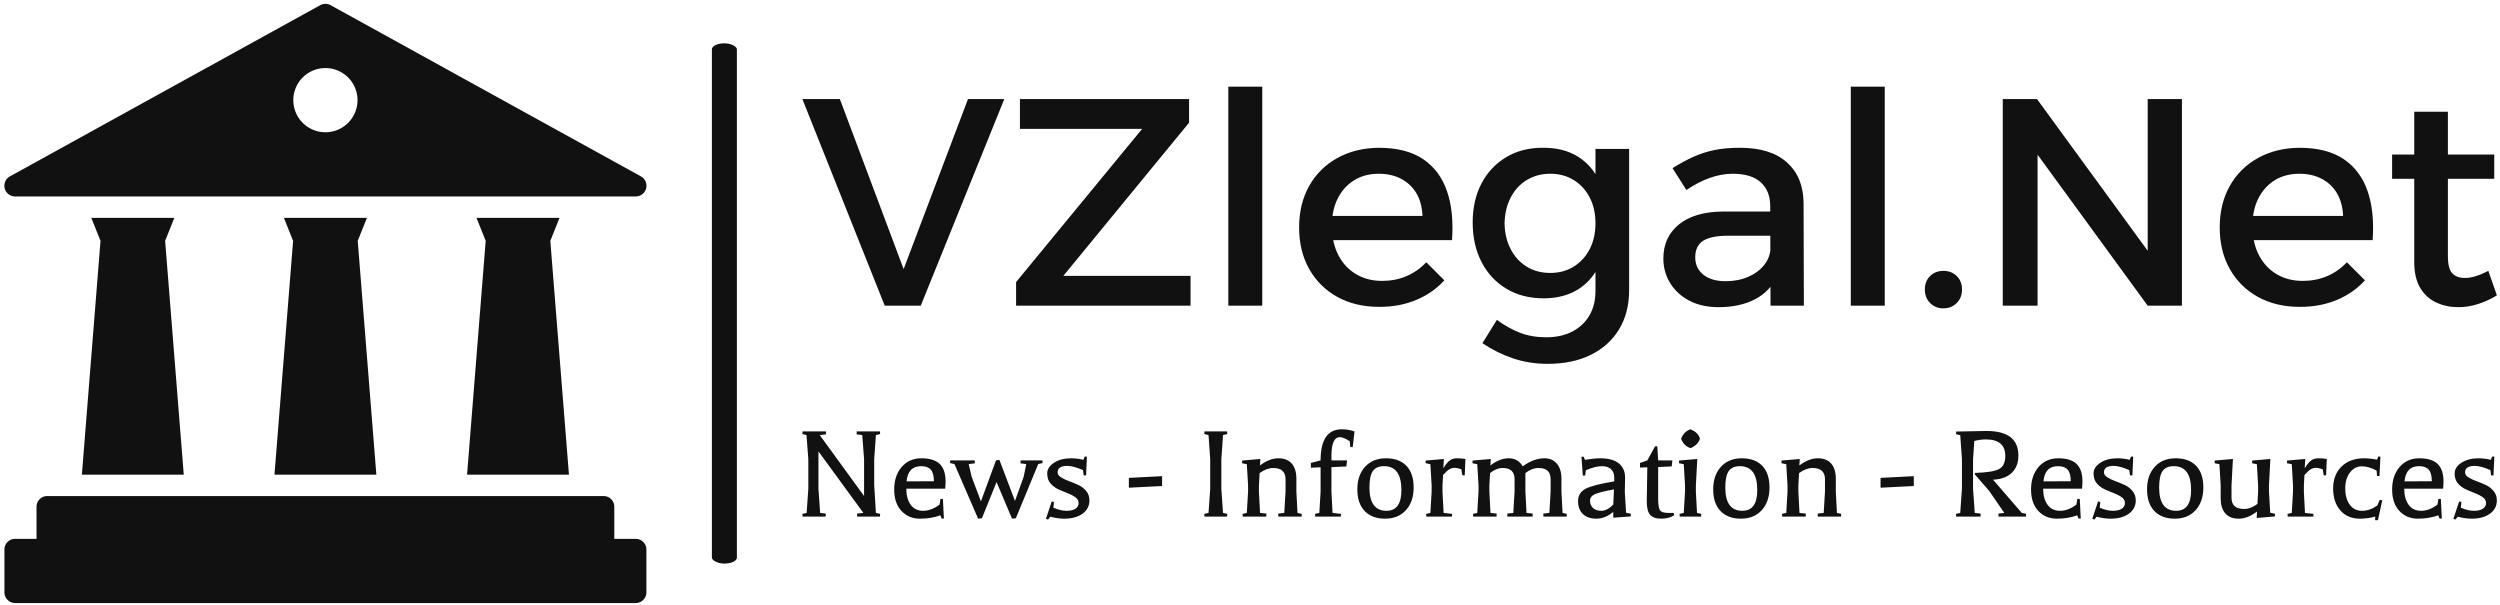
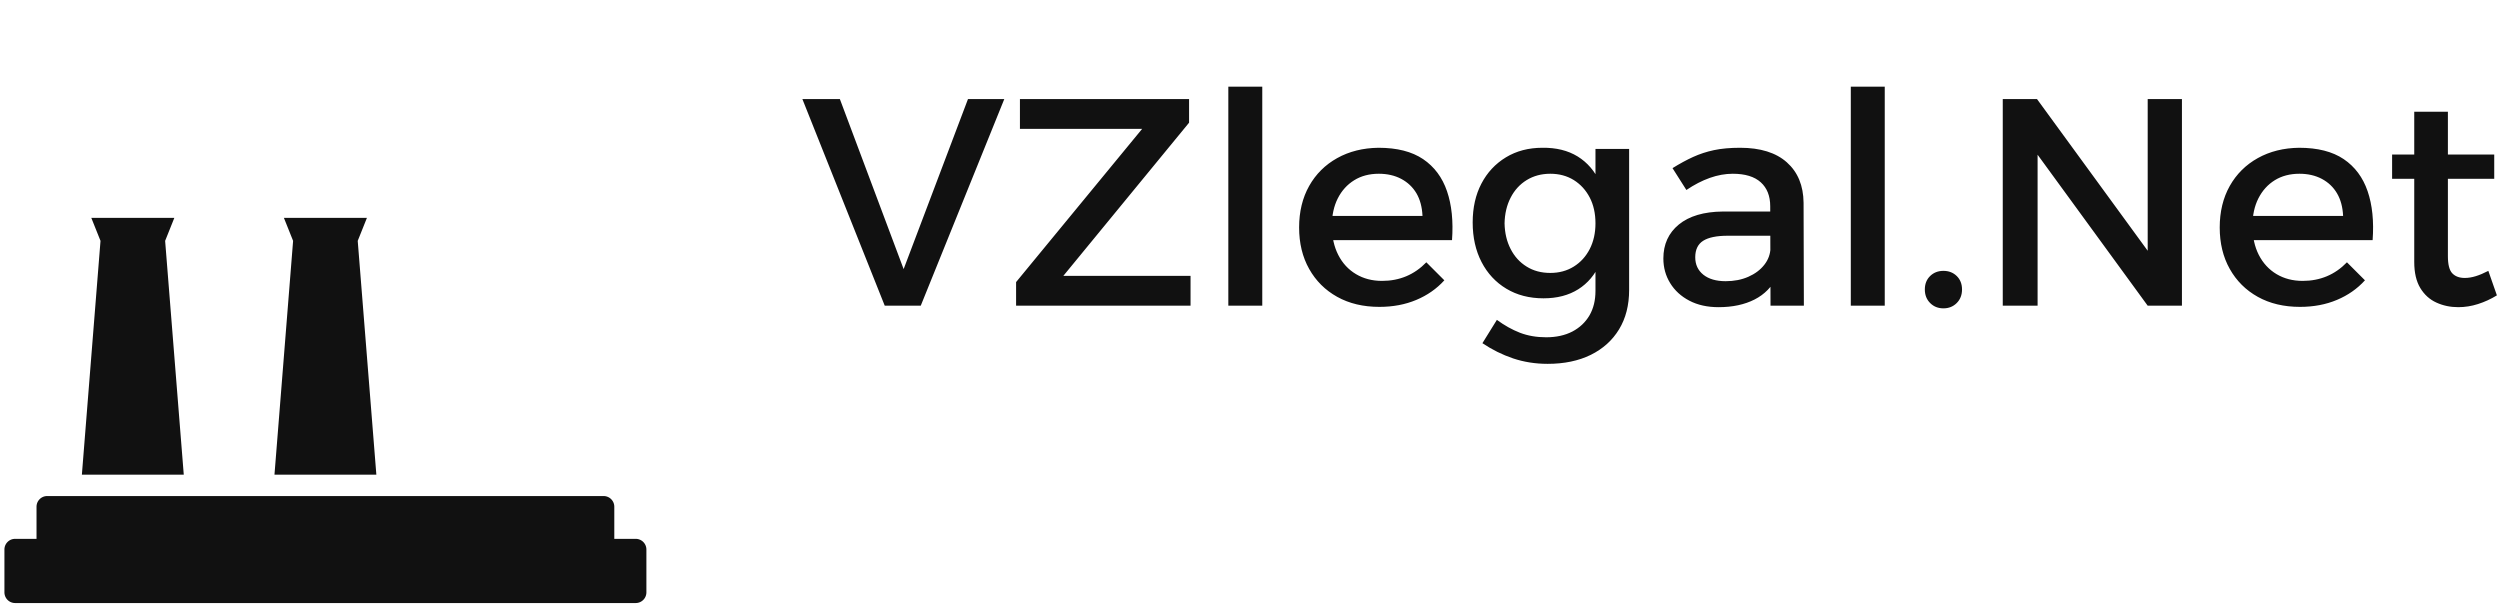
<svg xmlns="http://www.w3.org/2000/svg" viewBox="0 0 2000 484" height="484" width="2000" version="1.1">
  <g transform="matrix(1,0,0,1,0.532,0.468)">
    <svg width="2000" height="484" preserveAspectRatio="xMidYMid meet" data-background-color="#cde81b" viewBox="0 0 396 96">
      <g transform="matrix(1,0,0,1,0.24,0.52)" id="tight-bounds">
        <svg width="395.52" height="95.076" viewBox="0 0 395.52 95.076">
          <g>
            <svg width="395.52" height="95.076" viewBox="0 0 581.758 139.845">
              <g>
-                 <rect data-palette-color="#111111" id="yte-0" rx="1%" data-fill-palette-color="primary" class="rect-yte-0" fill-opacity="1" stroke="transparent" stroke-width="0" opacity="1" fill="#111111" y="9.208" x="165.132" height="121.428" width="5.834" />
-               </g>
+                 </g>
              <g transform="matrix(1,0,0,1,186.238,19.327)">
                <svg width="395.52" height="101.19" viewBox="0 0 395.52 101.19">
                  <g id="textblocktransform">
                    <svg id="textblock" width="395.52" height="101.19" viewBox="0 0 395.52 101.19">
                      <g>
                        <svg width="395.52" height="64.691" viewBox="0 0 395.52 64.691">
                          <g transform="matrix(1,0,0,1,0,0)">
                            <svg data-palette-color="#111111" height="64.691" viewBox="0.15 -37.1 287.03 46.95" width="395.52">
                              <path id="text-0" data-fill-palette-color="primary" class="wordmark-text-0" fill="#111111" transform="matrix(1,0,0,1,0,0)" opacity="1" d="M14.1 0L0.15-35 6.5-35 17.3-6.2 28.2-35 34.35-35 20.2 0 14.1 0ZM37-29.95L37-35 65.65-35 65.65-31 44.35-5.05 65.9-5.05 65.9 0 36.35 0 36.35-4 57.7-29.95 37-29.95ZM72.3 0L72.3-37.1 78.05-37.1 78.05 0 72.3 0ZM88.94-15.2L105.19-15.2Q105.09-17.45 104.17-19.03 103.24-20.6 101.59-21.48 99.94-22.35 97.79-22.35L97.79-22.35Q95.39-22.35 93.62-21.25 91.84-20.15 90.84-18.18 89.84-16.2 89.84-13.55L89.84-13.55Q89.84-10.7 90.92-8.6 91.99-6.5 93.92-5.35 95.84-4.2 98.34-4.2L98.34-4.2Q102.79-4.2 105.84-7.35L105.84-7.35 108.89-4.3Q106.94-2.15 104.14-0.98 101.34 0.2 97.89 0.2L97.89 0.2Q93.79 0.2 90.74-1.5 87.69-3.2 85.99-6.23 84.29-9.25 84.29-13.25L84.29-13.25Q84.29-17.25 85.99-20.28 87.69-23.3 90.74-25 93.79-26.7 97.74-26.75L97.74-26.75Q102.44-26.75 105.29-24.83 108.14-22.9 109.34-19.4 110.54-15.9 110.19-11.1L110.19-11.1 88.94-11.1 88.94-15.2ZM140.19-26.55L140.19-2.65Q140.19 1.2 138.49 4 136.79 6.8 133.69 8.33 130.59 9.85 126.39 9.85L126.39 9.85Q123.29 9.85 120.54 8.93 117.79 8 115.34 6.35L115.34 6.35 117.79 2.4Q119.69 3.8 121.69 4.58 123.69 5.35 126.14 5.35L126.14 5.35Q128.69 5.35 130.57 4.38 132.44 3.4 133.47 1.65 134.49-0.1 134.49-2.5L134.49-2.5 134.49-26.55 140.19-26.55ZM125.49-26.75L125.49-26.75Q128.99-26.8 131.47-25.28 133.94-23.75 135.24-20.9 136.54-18.05 136.49-14.05L136.49-14.05Q136.54-10.05 135.27-7.18 133.99-4.3 131.57-2.78 129.14-1.25 125.69-1.25L125.69-1.25Q122.09-1.25 119.39-2.88 116.69-4.5 115.19-7.4 113.69-10.3 113.69-14.1L113.69-14.1Q113.69-17.85 115.17-20.68 116.64-23.5 119.32-25.13 121.99-26.75 125.49-26.75ZM126.84-22.35L126.84-22.35Q124.59-22.35 122.84-21.28 121.09-20.2 120.12-18.3 119.14-16.4 119.09-13.95L119.09-13.95Q119.14-11.5 120.12-9.6 121.09-7.7 122.82-6.63 124.54-5.55 126.84-5.55L126.84-5.55Q129.09-5.55 130.82-6.63 132.54-7.7 133.52-9.6 134.49-11.5 134.49-13.95L134.49-13.95Q134.49-16.45 133.52-18.32 132.54-20.2 130.82-21.28 129.09-22.35 126.84-22.35ZM164.84-11.85L156.89-11.85Q154.09-11.85 152.74-11 151.39-10.15 151.39-8.2L151.39-8.2Q151.39-6.35 152.76-5.25 154.14-4.15 156.54-4.15L156.54-4.15Q158.69-4.15 160.39-4.9 162.09-5.65 163.09-6.93 164.09-8.2 164.14-9.8L164.14-9.8 165.24-4.95Q163.99-2.35 161.44-1.05 158.89 0.25 155.34 0.25L155.34 0.25Q152.49 0.25 150.39-0.85 148.29-1.95 147.14-3.83 145.99-5.7 145.99-8L145.99-8Q145.99-11.6 148.61-13.75 151.24-15.9 156.04-15.95L156.04-15.95 164.84-15.95 164.84-11.85ZM164.14 0L164.09-16.85Q164.09-19.45 162.49-20.9 160.89-22.35 157.74-22.35L157.74-22.35Q155.84-22.35 153.86-21.65 151.89-20.95 149.89-19.6L149.89-19.6 147.54-23.3Q149.39-24.45 151.04-25.2 152.69-25.95 154.56-26.35 156.44-26.75 158.99-26.75L158.99-26.75Q164.14-26.75 166.91-24.28 169.69-21.8 169.74-17.45L169.74-17.45 169.79 0 164.14 0ZM177.74 0L177.74-37.1 183.49-37.1 183.49 0 177.74 0ZM193.43-5.9L193.43-5.9Q194.78-5.9 195.68-5.03 196.58-4.15 196.58-2.75L196.58-2.75Q196.58-1.35 195.68-0.45 194.78 0.45 193.43 0.45L193.43 0.45Q192.08 0.45 191.18-0.45 190.28-1.35 190.28-2.75L190.28-2.75Q190.28-4.15 191.18-5.03 192.08-5.9 193.43-5.9ZM203.48 0L203.48-35 209.28-35 229.53-7.25 228.03-6.75 228.03-35 233.83-35 233.83 0 228.03 0 207.83-27.7 209.38-28.2 209.38 0 203.48 0ZM244.88-15.2L261.13-15.2Q261.03-17.45 260.1-19.03 259.18-20.6 257.53-21.48 255.88-22.35 253.73-22.35L253.73-22.35Q251.33-22.35 249.55-21.25 247.78-20.15 246.78-18.18 245.78-16.2 245.78-13.55L245.78-13.55Q245.78-10.7 246.85-8.6 247.93-6.5 249.85-5.35 251.78-4.2 254.28-4.2L254.28-4.2Q258.73-4.2 261.78-7.35L261.78-7.35 264.83-4.3Q262.88-2.15 260.08-0.98 257.28 0.2 253.83 0.2L253.83 0.2Q249.73 0.2 246.68-1.5 243.63-3.2 241.93-6.23 240.23-9.25 240.23-13.25L240.23-13.25Q240.23-17.25 241.93-20.28 243.63-23.3 246.68-25 249.73-26.7 253.68-26.75L253.68-26.75Q258.38-26.75 261.23-24.83 264.08-22.9 265.28-19.4 266.48-15.9 266.13-11.1L266.13-11.1 244.88-11.1 244.88-15.2ZM278.88-32.85L278.88-8.4Q278.88-6.25 279.63-5.48 280.38-4.7 281.73-4.7L281.73-4.7Q282.63-4.7 283.6-5 284.58-5.3 285.73-5.9L285.73-5.9 287.18-1.75Q285.63-0.8 283.98-0.28 282.33 0.25 280.63 0.25L280.63 0.25Q278.63 0.25 276.93-0.53 275.23-1.3 274.2-3 273.18-4.7 273.18-7.4L273.18-7.4 273.18-32.85 278.88-32.85ZM269.43-21.5L269.43-25.6 286.73-25.6 286.73-21.5 269.43-21.5Z" />
                            </svg>
                          </g>
                        </svg>
                      </g>
                      <g transform="matrix(1,0,0,1,2.842170943040401e-14,79.963)">
                        <svg width="395.52" height="21.227" viewBox="0 0 395.52 21.227">
                          <g transform="matrix(1,0,0,1,0,0)">
                            <svg data-palette-color="#111111" height="21.227" viewBox="3 -31 601.78 32.3" width="395.52">
-                               <path id="text-1" data-fill-palette-color="secondary" class="slogan-text-1" fill="#111111" transform="matrix(1,0,0,1,0,0)" opacity="1" d="M3-0.95L4.5-1.3 5.1-9.9 5.1-20.4 4.45-28.95 3-29.3 3.05-30.25 11.35-30.25 11.4-29.2 9.2-28.95 9.15-28.95 24.9-7.3 24.9-20.4 24.25-28.95 22.25-29.2 22.3-30.25 30.55-30.25 30.6-29.3 29.1-28.95 28.5-20.35 28.5-11.2 29.1-1.3 30.6-0.95 30.55 0 22.45 0 22.4-1.05 24.65-1.3 8.7-23.15 8.7-9.85 9.3-1.3 11.3-1.05 11.25 0 3.05 0 3-0.95ZM44.75 0.75Q40.75 0.75 38.17-2 35.6-4.75 35.6-9.63 35.6-14.5 38.25-17.6 40.9-20.7 45.27-20.7 49.65-20.7 51.75-18.7 53.85-16.7 53.85-12.45L53.85-12.45Q53.85-11.25 53.7-9.9L53.7-9.9 39.9-9.9Q39.9-6.35 41.45-4.2 43-2.05 45.9-2.05 48.8-2.05 51.7-4.25L51.7-4.25 52.05-6.3 52.9-6.25 53.25 0.7 52.45 0.7 52-0.45Q48.75 0.75 44.75 0.75ZM40-12.5L40-12.5 49.7-12.55Q49.7-15.4 48.6-16.65 47.5-17.9 45.15-17.9L45.15-17.9Q40.5-17.9 40-12.5ZM71.95-12.25L66.75 0.6 65.4 0.75 57-18.65 55.45-19 55.5-19.95 64.2-19.95 64.25-18.9 62.05-18.65 63.1-14.15 66.4-5.4 71.75-19.95 72.95-20.15 78.5-5.55 81.59-14.15 82.5-18.65 80.45-18.9 80.5-19.95 88.25-19.95 88.3-19 86.75-18.65 78.8 0.6 77.45 0.75 71.95-12.25ZM91.04 0.05L91.04 0.05 90.24 1.05 89.49 0.8 91.54-5.35 92.34-5.2 92.14-3.15Q94.69-2.05 96.79-2.05 98.89-2.05 99.99-2.8 101.09-3.55 101.09-4.8 101.09-6.05 99.94-6.88 98.79-7.7 97.14-8.33 95.49-8.95 93.87-9.7 92.24-10.45 91.09-11.8 89.94-13.15 89.94-15.33 89.94-17.5 92.34-19.1 94.74-20.7 98.44-20.7L98.44-20.7Q100.59-20.7 102.79-20.15L102.79-20.15 103.24-21.3 104.04-21.3 103.74-14.6 102.89-14.65 102.64-16.5Q99.19-18 97.09-18L97.09-18Q93.64-18 93.64-15.7L93.64-15.7Q93.64-14.7 94.82-13.95 95.99-13.2 97.64-12.6 99.29-12 100.94-11.25 102.59-10.5 103.77-9.1 104.94-7.7 104.94-5.75L104.94-5.75Q104.94-2.8 102.49-1.03 100.04 0.75 95.99 0.75L95.99 0.75Q93.74 0.75 91.04 0.05ZM130.74-10.85L118.94-10.25 118.94-13.75 130.74-14.35 130.74-10.85ZM145.73-0.95L147.23-1.3 147.83-9.9 147.83-20.4 147.23-28.95 145.73-29.3 145.78-30.25 153.83-30.25 153.88-29.3 152.38-28.95 151.78-20.35 151.78-9.85 152.38-1.3 153.88-0.95 153.83 0 145.78 0 145.73-0.95ZM167.73 0L159.38 0 159.33-0.95 160.83-1.3 161.28-8.85 161.28-11.05 160.83-18.6 159.13-18.95 159.18-19.9 165.63-20.45 165.48-18.15Q168.88-20.7 172.03-20.7 175.18-20.7 176.81-18.8 178.43-16.9 178.43-13.5L178.43-13.5 178.43-8.85 178.83-1.3 180.33-0.95 180.28 0 172.03 0 171.98-1.05 174.13-1.3 174.58-8.85 174.58-13.3Q174.58-15.2 173.51-16.23 172.43-17.25 170.16-17.25 167.88-17.25 165.38-15.45L165.38-15.45 165.13-11.05 165.13-8.85 165.53-1.3 167.78-1.05 167.73 0ZM187.03-17.5L183.58-17.35 183.58-19.05 187.03-19.95Q187.03-31 194.58-31L194.58-31Q197.03-31 199.08-30.2L199.08-30.2 198.43-24.65 197.58-24.7 197.38-26.75Q195.18-28.2 193.88-28.2L193.88-28.2Q190.88-28.2 190.88-21.5L190.88-21.5 190.88-19.95 196.43-19.95 196.18-17.8 190.88-17.55 190.88-8.85 191.28-1.3 194.28-0.95 194.23 0 185.13 0 185.08-0.95 186.58-1.3 187.03-8.85 187.03-17.5ZM210.43-2.05L210.43-2.05Q215.73-2.05 215.73-9.4L215.73-9.4Q215.73-17.9 209.58-17.9L209.58-17.9Q206.83-17.9 205.6-16.18 204.38-14.45 204.38-10.3L204.38-10.3Q204.38-2.05 210.43-2.05ZM209.93 0.75Q205.28 0.75 202.68-1.98 200.08-4.7 200.08-9.68 200.08-14.65 202.83-17.68 205.58-20.7 210.25-20.7 214.93-20.7 217.5-18.03 220.08-15.35 220.08-10.33 220.08-5.3 217.33-2.27 214.58 0.75 209.93 0.75ZM224.32-18.95L224.37-19.9 230.82-20.45 230.62-17.15Q231.92-19.25 232.97-19.98 234.02-20.7 235.52-20.7 237.02-20.7 238.47-20.45L238.47-20.45 238.22-14.65 237.37-14.65 237.02-16.8Q235.57-17.3 234.6-17.3 233.62-17.3 232.77-16.8 231.92-16.3 230.52-14.75L230.52-14.75 230.32-11.05 230.32-8.85 230.72-1.3 233.72-0.95 233.67 0 224.57 0 224.52-0.95 226.02-1.3 226.47-8.85 226.47-11.05 226.02-18.6 224.32-18.95ZM274.47-0.95L274.42 0 266.17 0 266.12-1.05 268.27-1.3 268.72-8.85 268.72-13.3Q268.72-15.2 267.7-16.23 266.67-17.25 264.37-17.25 262.07-17.25 259.77-15.45L259.77-15.45 259.77-8.85 260.17-1.3 260.22-1.3 262.37-1.05 262.32 0 253.37 0 253.32-1.05 255.47-1.3 255.92-8.85 255.92-13.3Q255.92-15.2 254.9-16.23 253.87-17.25 251.67-17.25 249.47-17.25 247.22-15.45L247.22-15.45 246.97-11.05 246.97-8.85 247.37-1.3 247.42-1.3 249.57-1.05 249.52 0 241.22 0 241.17-0.95 242.67-1.3 243.12-8.85 243.12-11.05 242.67-18.6 240.97-18.95 241.02-19.9 247.47-20.45 247.32-18.15Q250.62-20.7 253.87-20.7 257.12-20.7 258.82-17.85L258.82-17.85Q262.77-20.7 266.52-20.7L266.52-20.7Q269.32-20.7 270.95-18.78 272.57-16.85 272.57-13.5L272.57-13.5 272.57-8.85 272.97-1.3 273.02-1.3 274.47-0.95ZM279.67-21.25L280.47-21.25 280.92-20.15Q284.12-20.7 286.37-20.7L286.37-20.7Q290.62-20.7 292.89-18.93 295.17-17.15 295.17-13.8L295.17-13.8 295.07-8.85 295.52-1.35 297.22-1 297.17-0.05 290.97 0.4 290.97-1.65Q288.02 0.75 284.97 0.75 281.92 0.75 280.19-0.9 278.47-2.55 278.47-5.45 278.47-8.35 280.97-9.78 283.47-11.2 291.32-12.5L291.32-12.5 291.32-13.8Q291.32-15.75 290.19-16.82 289.07-17.9 286.87-17.9 284.67-17.9 281.22-16.45L281.22-16.45 281.02-14.6 280.17-14.55 279.67-21.25ZM291.22-9.65Q286.07-8.7 284.39-7.93 282.72-7.15 282.72-5.6 282.72-4.05 283.77-3.05 284.82-2.05 286.79-2.05 288.77-2.05 290.97-4.25L290.97-4.25 291.22-9.65ZM302.87-5.4L302.87-5.4 303.07-17.5 300.47-17.4 300.47-19.05 303.07-19.95 305.82-24.95 306.62-24.95 306.92-19.95 311.97-19.95 311.72-17.8 306.92-17.6 306.92-6.35Q306.92-3.15 307.57-2.23 308.22-1.3 310.52-1.3L310.52-1.3 312.47-1.3 312.57-0.45Q310.72 0.75 307.97 0.75 305.22 0.75 304.04-0.65 302.87-2.05 302.87-5.4ZM322.16 0L314.56 0 314.51-0.95 316.01-1.3 316.46-8.85 316.46-11.05 316.01-18.6 314.31-18.95 314.36-19.9 320.81-20.45 320.31-11.05 320.31-8.85 320.71-1.3 322.21-0.95 322.16 0ZM321.76-27.65L321.76-27.65Q321.01-25.35 318.41-24.3L318.41-24.3Q316.01-25.1 315.06-27.65L315.06-27.65Q316.06-30.2 318.41-31L318.41-31Q319.81-30.4 320.59-29.65 321.36-28.9 321.76-27.65ZM336.81-2.05L336.81-2.05Q342.11-2.05 342.11-9.4L342.11-9.4Q342.11-17.9 335.96-17.9L335.96-17.9Q333.21-17.9 331.99-16.18 330.76-14.45 330.76-10.3L330.76-10.3Q330.76-2.05 336.81-2.05ZM336.31 0.75Q331.66 0.75 329.06-1.98 326.46-4.7 326.46-9.68 326.46-14.65 329.21-17.68 331.96-20.7 336.64-20.7 341.31-20.7 343.89-18.03 346.46-15.35 346.46-10.33 346.46-5.3 343.71-2.27 340.96 0.75 336.31 0.75ZM359.31 0L350.96 0 350.91-0.95 352.41-1.3 352.86-8.85 352.86-11.05 352.41-18.6 350.71-18.95 350.76-19.9 357.21-20.45 357.06-18.15Q360.46-20.7 363.61-20.7 366.76-20.7 368.38-18.8 370.01-16.9 370.01-13.5L370.01-13.5 370.01-8.85 370.41-1.3 371.91-0.95 371.86 0 363.61 0 363.56-1.05 365.71-1.3 366.16-8.85 366.16-13.3Q366.16-15.2 365.08-16.23 364.01-17.25 361.73-17.25 359.46-17.25 356.96-15.45L356.96-15.45 356.71-11.05 356.71-8.85 357.11-1.3 359.36-1.05 359.31 0ZM397.7-10.85L385.9-10.25 385.9-13.75 397.7-14.35 397.7-10.85ZM412.7-0.95L414.2-1.3 414.8-9.9 414.8-20.4 414.2-28.9 412.7-29.25 412.75-30.2Q420.85-30.4 423.5-30.4L423.5-30.4Q434.85-30.4 434.85-21.7L434.85-21.7Q434.85-17.8 432.52-15.55 430.2-13.3 425.85-13.1L425.85-13.1 436.05-1.3 437.6-0.95 437.55 0 427.8 0 427.75-1.05 429.85-1.3 424.45-9.15 419.35-15 419.45-15.5Q425.85-15.7 428.02-16.9 430.2-18.1 430.2-21.5L430.2-21.5Q430.2-27.4 423.3-27.4L423.3-27.4Q421.35-27.4 419.2-26.85L419.2-26.85 418.75-20.35 418.75-9.85 419.35-1.3 421.45-1.05 421.4 0 412.75 0 412.7-0.95ZM448.5 0.75Q444.5 0.75 441.92-2 439.35-4.75 439.35-9.63 439.35-14.5 442-17.6 444.65-20.7 449.02-20.7 453.4-20.7 455.5-18.7 457.6-16.7 457.6-12.45L457.6-12.45Q457.6-11.25 457.45-9.9L457.45-9.9 443.65-9.9Q443.65-6.35 445.2-4.2 446.75-2.05 449.65-2.05 452.55-2.05 455.45-4.25L455.45-4.25 455.8-6.3 456.65-6.25 457 0.7 456.2 0.7 455.75-0.45Q452.5 0.75 448.5 0.75ZM443.75-12.5L443.75-12.5 453.45-12.55Q453.45-15.4 452.35-16.65 451.25-17.9 448.9-17.9L448.9-17.9Q444.25-17.9 443.75-12.5ZM462.64 0.05L462.64 0.05 461.84 1.05 461.09 0.8 463.14-5.35 463.94-5.2 463.74-3.15Q466.29-2.05 468.39-2.05 470.49-2.05 471.59-2.8 472.69-3.55 472.69-4.8 472.69-6.05 471.54-6.88 470.39-7.7 468.74-8.33 467.09-8.95 465.47-9.7 463.84-10.45 462.69-11.8 461.54-13.15 461.54-15.33 461.54-17.5 463.94-19.1 466.34-20.7 470.04-20.7L470.04-20.7Q472.19-20.7 474.39-20.15L474.39-20.15 474.84-21.3 475.64-21.3 475.34-14.6 474.49-14.65 474.24-16.5Q470.79-18 468.69-18L468.69-18Q465.24-18 465.24-15.7L465.24-15.7Q465.24-14.7 466.42-13.95 467.59-13.2 469.24-12.6 470.89-12 472.54-11.25 474.19-10.5 475.37-9.1 476.54-7.7 476.54-5.75L476.54-5.75Q476.54-2.8 474.09-1.03 471.64 0.75 467.59 0.75L467.59 0.75Q465.34 0.75 462.64 0.05ZM490.89-2.05L490.89-2.05Q496.19-2.05 496.19-9.4L496.19-9.4Q496.19-17.9 490.04-17.9L490.04-17.9Q487.29-17.9 486.06-16.18 484.84-14.45 484.84-10.3L484.84-10.3Q484.84-2.05 490.89-2.05ZM490.39 0.75Q485.74 0.75 483.14-1.98 480.54-4.7 480.54-9.68 480.54-14.65 483.29-17.68 486.04-20.7 490.72-20.7 495.39-20.7 497.97-18.03 500.54-15.35 500.54-10.33 500.54-5.3 497.79-2.27 495.04 0.75 490.39 0.75ZM506.69-6.45L506.69-11.05 506.24-18.6 504.54-18.95 504.59-19.9 511.04-20.45 510.54-11.05 510.54-6.65Q510.54-4.75 511.61-3.73 512.69-2.7 515.04-2.7 517.39-2.7 519.74-4.5L519.74-4.5 519.99-8.9 519.99-11.05 519.54-18.6 517.84-18.95 517.89-19.9 524.34-20.45 523.84-11.05 523.84-8.9 524.29-1.35 525.99-1 525.94-0.05 519.49 0.5 519.59-1.8Q516.29 0.75 513.11 0.75 509.94 0.75 508.31-1.15 506.69-3.05 506.69-6.45L506.69-6.45ZM530.24-18.95L530.28-19.9 536.74-20.45 536.53-17.15Q537.84-19.25 538.88-19.98 539.94-20.7 541.44-20.7 542.94-20.7 544.38-20.45L544.38-20.45 544.13-14.65 543.28-14.65 542.94-16.8Q541.49-17.3 540.51-17.3 539.53-17.3 538.69-16.8 537.84-16.3 536.44-14.75L536.44-14.75 536.24-11.05 536.24-8.85 536.63-1.3 539.63-0.95 539.59 0 530.49 0 530.44-0.95 531.94-1.3 532.38-8.85 532.38-11.05 531.94-18.6 530.24-18.95ZM556.13 0.75Q551.78 0.75 549.21-2.18 546.63-5.1 546.63-9.98 546.63-14.85 549.63-17.78 552.63-20.7 557.63-20.7L557.63-20.7Q559.78-20.7 562.23-20.2L562.23-20.2 562.63-21.3 563.43-21.3 563.08-14.4 562.23-14.4 562.08-16.3Q559.28-17.85 556.81-17.85 554.33-17.85 552.63-15.68 550.93-13.5 550.93-9.98 550.93-6.45 552.51-4.25 554.08-2.05 556.88-2.05 559.68-2.05 562.33-3.95L562.33-3.95 563.18-5.95 564.08-5.75 562.53 1.3 561.53 1.3 561.58 0Q558.93 0.75 556.13 0.75L556.13 0.75ZM576.73 0.75Q572.73 0.75 570.15-2 567.58-4.75 567.58-9.63 567.58-14.5 570.23-17.6 572.88-20.7 577.25-20.7 581.63-20.7 583.73-18.7 585.83-16.7 585.83-12.45L585.83-12.45Q585.83-11.25 585.68-9.9L585.68-9.9 571.88-9.9Q571.88-6.35 573.43-4.2 574.98-2.05 577.88-2.05 580.78-2.05 583.68-4.25L583.68-4.25 584.03-6.3 584.88-6.25 585.23 0.7 584.43 0.7 583.98-0.45Q580.73 0.75 576.73 0.75ZM571.98-12.5L571.98-12.5 581.68-12.55Q581.68-15.4 580.58-16.65 579.48-17.9 577.13-17.9L577.13-17.9Q572.48-17.9 571.98-12.5ZM590.88 0.05L590.88 0.05 590.08 1.05 589.33 0.8 591.38-5.35 592.18-5.2 591.98-3.15Q594.53-2.05 596.63-2.05 598.73-2.05 599.83-2.8 600.93-3.55 600.93-4.8 600.93-6.05 599.78-6.88 598.63-7.7 596.98-8.33 595.33-8.95 593.7-9.7 592.08-10.45 590.93-11.8 589.78-13.15 589.78-15.33 589.78-17.5 592.18-19.1 594.58-20.7 598.28-20.7L598.28-20.7Q600.43-20.7 602.63-20.15L602.63-20.15 603.08-21.3 603.88-21.3 603.58-14.6 602.73-14.65 602.48-16.5Q599.03-18 596.93-18L596.93-18Q593.48-18 593.48-15.7L593.48-15.7Q593.48-14.7 594.65-13.95 595.83-13.2 597.48-12.6 599.13-12 600.78-11.25 602.43-10.5 603.6-9.1 604.78-7.7 604.78-5.75L604.78-5.75Q604.78-2.8 602.33-1.03 599.88 0.75 595.83 0.75L595.83 0.75Q593.58 0.75 590.88 0.05Z" />
-                             </svg>
+                               </svg>
                          </g>
                        </svg>
                      </g>
                    </svg>
                  </g>
                </svg>
              </g>
              <g>
                <svg width="149.859" height="139.845" viewBox="0 0 149.859 139.845">
                  <g>
                    <svg id="icon-0" data-fill-palette-color="accent" class="icon-icon-0" width="149.859" height="139.845" y="0" x="0" viewBox="1.995 4 60.01 56">
-                       <path data-fill-palette-color="accent" fill="#111111" d="M3 22H61A1 1 0 0 0 61.48 20.12L32.48 4.12A1.02 1.02 0 0 0 31.52 4.12L2.52 20.12A1 1 0 0 0 3 22M32 10A3 3 0 1 1 29 13 3 3 0 0 1 32 10" />
                      <path data-fill-palette-color="accent" fill="#111111" d="M61 54H59V51A1 1 0 0 0 58 50H6A1 1 0 0 0 5 51V54H3A1 1 0 0 0 2 55V59A1 1 0 0 0 3 60H61A1 1 0 0 0 62 59V55A1 1 0 0 0 61 54" />
                      <polygon data-fill-palette-color="accent" fill="#111111" points="36.761 48 35.02 26.15 35.88 24 28.12 24 28.98 26.15 27.239 48 36.761 48" />
-                       <polygon data-fill-palette-color="accent" fill="#111111" points="46.12 24 46.98 26.15 45.239 48 54.761 48 53.02 26.15 53.88 24 46.12 24" />
                      <polygon data-fill-palette-color="accent" fill="#111111" points="18.761 48 17.02 26.15 17.88 24 10.12 24 10.98 26.15 9.239 48 18.761 48" />
                    </svg>
                  </g>
                </svg>
              </g>
            </svg>
          </g>
          <defs />
        </svg>
        <rect visibility="hidden" stroke="none" fill="none" height="95.076" width="395.52" />
      </g>
    </svg>
  </g>
</svg>